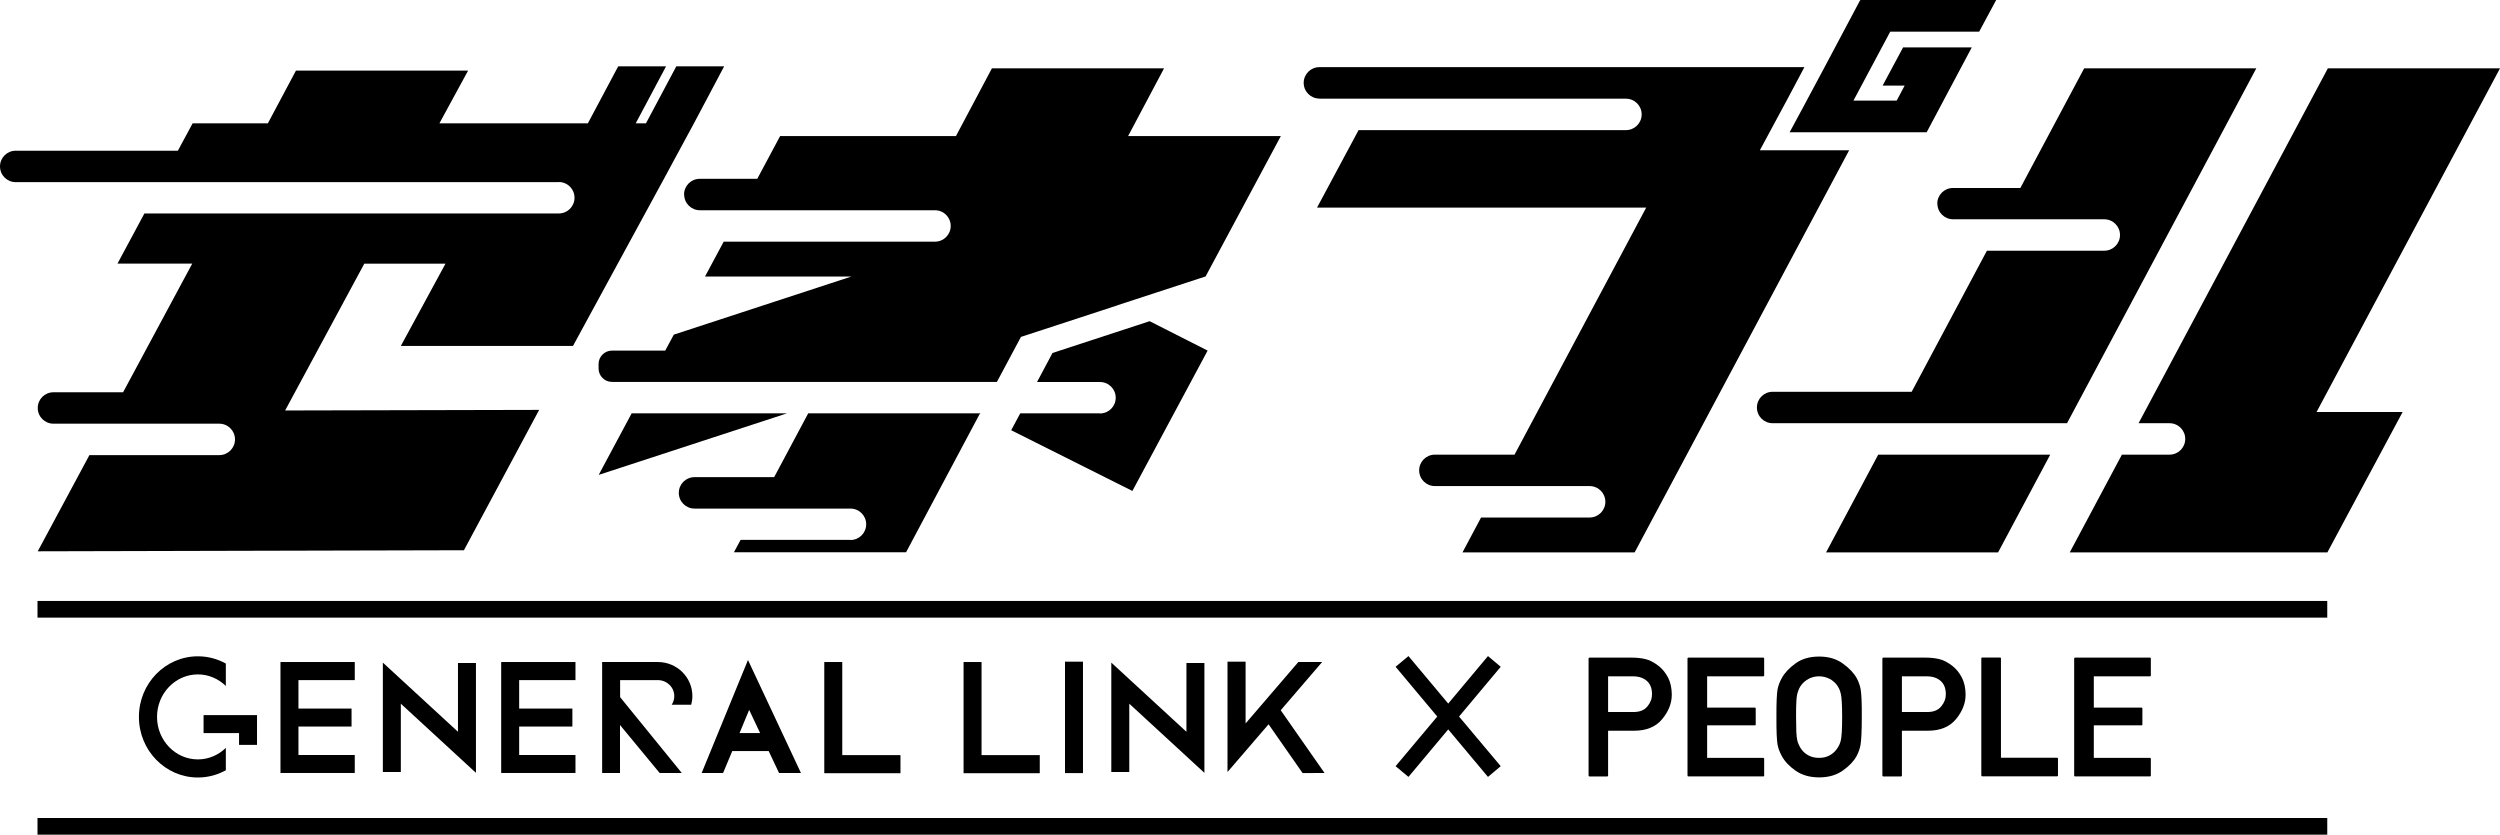
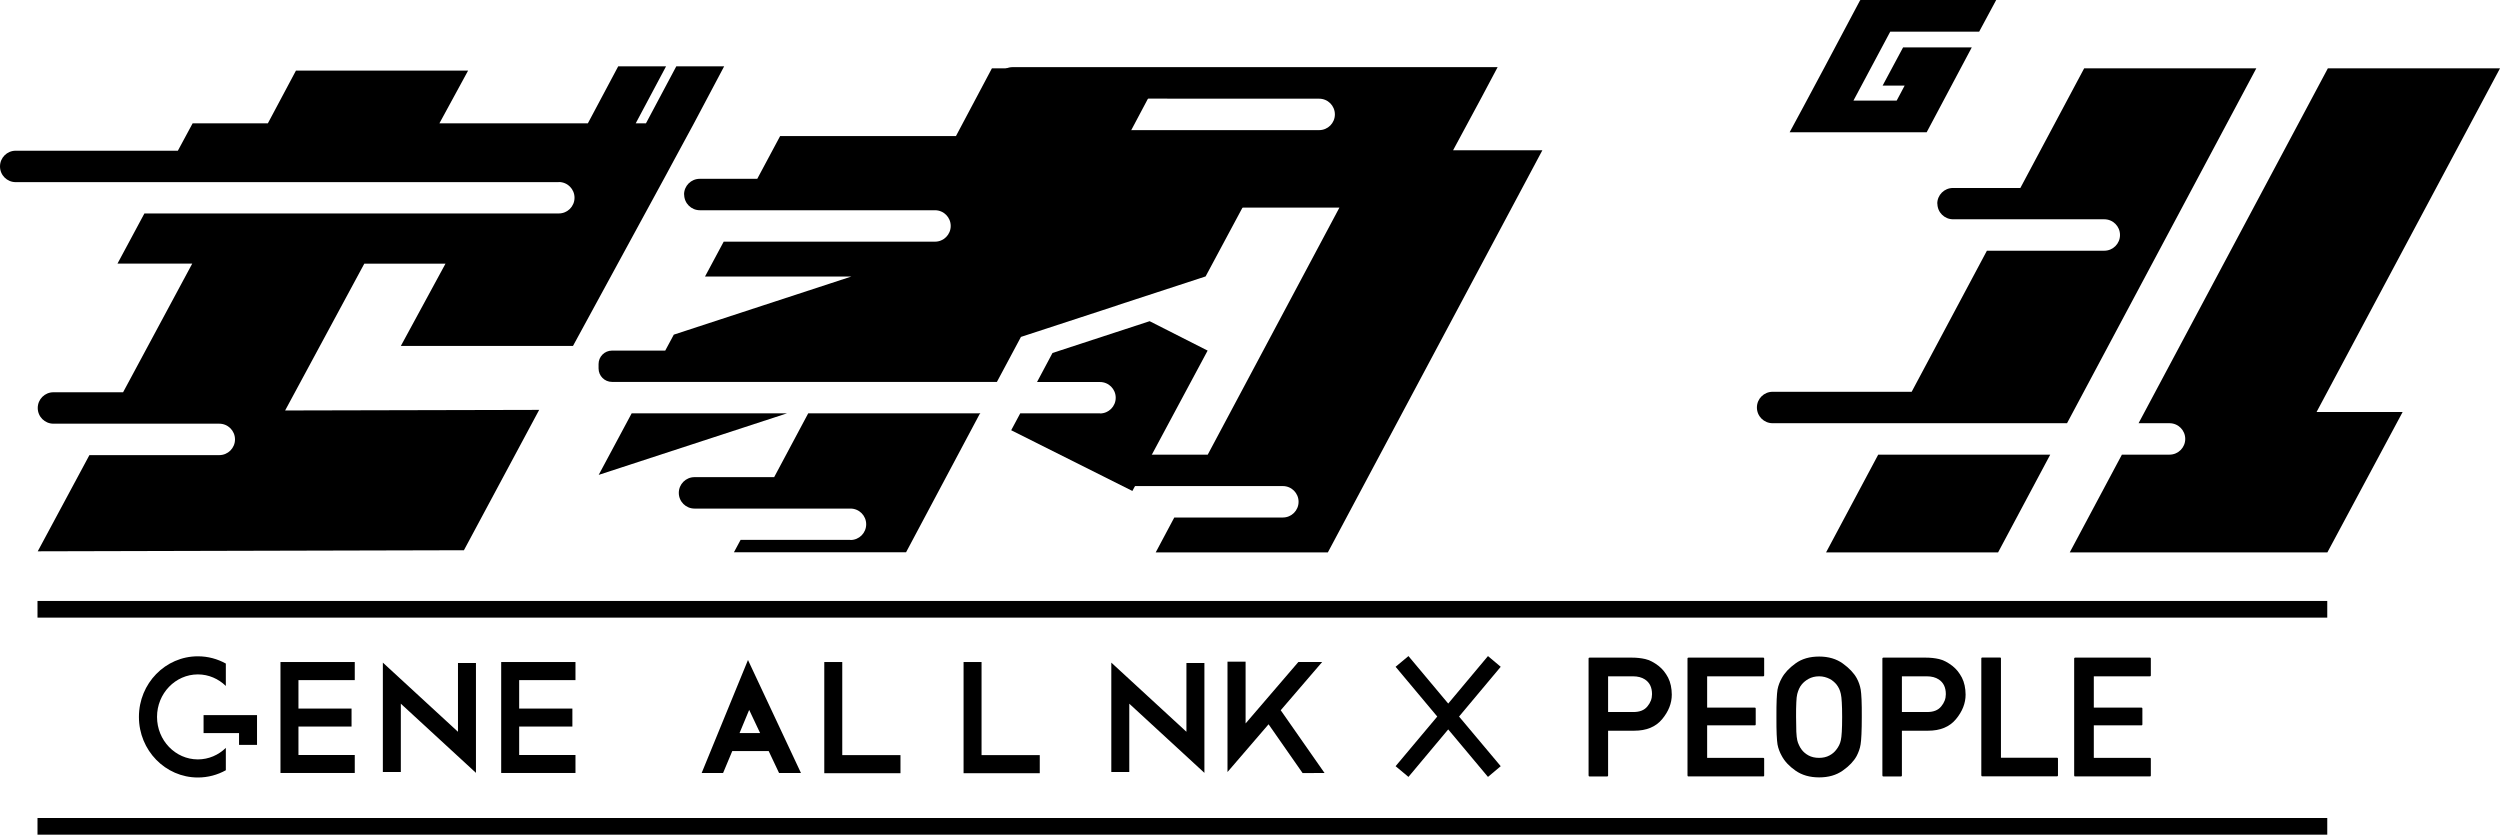
<svg xmlns="http://www.w3.org/2000/svg" id="_レイヤー_2" width="210" height="70.12" viewBox="0 0 210 70.12">
  <g id="_レイヤー_1-2">
    <g>
      <path d="M46.94,15.29c.73,0,1.32,.59,1.32,1.32s-.59,1.32-1.32,1.32H12.13l-2.26,4.21h6.28l-5.81,10.81H4.49c-.73,0-1.32,.59-1.32,1.32s.59,1.32,1.32,1.32h13.93c.73,0,1.32,.59,1.32,1.32s-.59,1.32-1.32,1.32H7.51l-4.34,8.08,35.8-.09,6.32-11.79-21.34,.05,6.65-12.33h6.82l-3.75,6.91h14.46l7.82-14.37,.63-1.17,1.69-3.12,2.56-4.83h-4.02l-2.55,4.79h-.86l2.55-4.79h-4.02l-2.55,4.79h-12.47l2.41-4.43h-14.46l-2.36,4.43h-6.32l-1.24,2.3H1.32c-.73,0-1.32,.59-1.32,1.32s.59,1.32,1.32,1.32H46.94Z" />
      <path d="M210,5.74h-14.46l-15.9,29.81h2.6c.73,0,1.32,.59,1.32,1.32s-.59,1.32-1.32,1.32h-4l-4.38,8.21h21.64l6.32-11.79h-7.23l15.41-28.87Z" />
      <polygon points="153.39 46.4 167.84 46.4 172.22 38.19 157.77 38.19 153.39 46.4" />
      <path d="M162.74,17.1c0,.73,.59,1.32,1.32,1.32h12.7c.73,0,1.32,.59,1.32,1.32s-.59,1.32-1.32,1.32h-9.86l-6.32,11.85h-11.68c-.73,0-1.32,.59-1.32,1.32s.59,1.32,1.32,1.32h24.73l15.9-29.81h-14.46l-5.36,10.05h-5.66c-.73,0-1.32,.59-1.32,1.32Z" />
-       <path d="M110.81,8.29h25.77c.73,0,1.32,.59,1.32,1.32s-.59,1.32-1.32,1.32h-22.46l-3.49,6.51h27.65l-11.06,20.75h-6.69c-.73,0-1.32,.59-1.32,1.32s.59,1.32,1.32,1.32h13c.73,0,1.32,.59,1.32,1.32s-.59,1.32-1.32,1.32h-9.12l-1.56,2.93h14.46l18.02-33.78h-7.5l2.37-4.4,1.37-2.58h-40.74c-.73,0-1.32,.59-1.32,1.32s.59,1.32,1.32,1.32Z" />
+       <path d="M110.81,8.29c.73,0,1.32,.59,1.32,1.32s-.59,1.32-1.32,1.32h-22.46l-3.49,6.51h27.65l-11.06,20.75h-6.69c-.73,0-1.32,.59-1.32,1.32s.59,1.32,1.32,1.32h13c.73,0,1.32,.59,1.32,1.32s-.59,1.32-1.32,1.32h-9.12l-1.56,2.93h14.46l18.02-33.78h-7.5l2.37-4.4,1.37-2.58h-40.74c-.73,0-1.32,.59-1.32,1.32s.59,1.32,1.32,1.32Z" />
      <path d="M57.47,16.34c0,.73,.59,1.32,1.32,1.32h19.75c.73,0,1.32,.59,1.32,1.32s-.59,1.32-1.32,1.32h-17.75l-1.57,2.93h12.29l-14.91,4.88-.72,1.34h-4.47c-.63,0-1.13,.51-1.13,1.13v.37c0,.63,.51,1.13,1.13,1.13h32.33l2.02-3.78,8.16-2.67h-.02s7.37-2.41,7.37-2.41l6.32-11.79h-12.83l3.02-5.69h-14.46l-3.02,5.69h-14.77l-1.92,3.59h-4.83c-.73,0-1.32,.59-1.32,1.32Z" />
      <path d="M71.44,45.35h-9.23l-.56,1.04h14.46l6.18-11.61h.02s.04-.06,.04-.06h-14.46l-2.86,5.36h-6.69c-.73,0-1.32,.59-1.32,1.32h0c0,.73,.59,1.32,1.32,1.32h13.1c.73,0,1.32,.59,1.32,1.32s-.59,1.32-1.32,1.32Z" />
      <polygon points="53.06 34.72 50.29 39.89 66.11 34.72 53.06 34.72" />
      <path d="M92.4,34.72h-6.7l-.76,1.42,10.18,5.1,6.32-11.79-4.87-2.47-8.16,2.67-1.3,2.44h5.29c.73,0,1.32,.59,1.32,1.32s-.59,1.32-1.32,1.32Z" />
      <path d="M11.67,60.23c0,2.8,2.22,5.08,4.95,5.08,.85,0,1.65-.22,2.35-.61v-1.88c-.61,.6-1.44,.97-2.35,.97-1.89,0-3.43-1.6-3.43-3.57s1.54-3.57,3.43-3.57c.91,0,1.73,.37,2.35,.97v-1.88c-.7-.39-1.5-.61-2.35-.61-2.73,0-4.95,2.28-4.95,5.08Z" />
      <polygon points="21.59 62.57 21.59 60.07 17.1 60.07 17.1 61.58 20.08 61.58 20.08 62.57 21.59 62.57" />
      <polygon points="29.8 57.13 29.8 55.61 23.56 55.61 23.56 64.93 29.8 64.93 29.8 63.42 25.07 63.42 25.07 61.03 29.53 61.03 29.53 59.52 25.07 59.52 25.07 57.13 29.8 57.13" />
      <polygon points="48.34 57.13 48.34 55.61 42.1 55.61 42.1 64.93 48.34 64.93 48.34 63.42 43.61 63.42 43.61 61.03 48.08 61.03 48.08 59.52 43.61 59.52 43.61 57.13 48.34 57.13" />
      <polygon points="39.98 64.92 39.98 55.69 38.47 55.69 38.47 61.47 32.16 55.66 32.16 64.85 33.67 64.85 33.67 59.11 39.98 64.92" />
      <polygon points="101.17 64.92 101.17 55.69 99.66 55.69 99.66 61.47 93.35 55.66 93.35 64.85 94.86 64.85 94.86 59.11 101.17 64.92" />
      <path d="M64.57,63.09l.87,1.84h1.84l-4.45-9.49-3.89,9.49h1.8l.77-1.84h3.07Zm-1.64-3.46l.92,1.95h-1.73l.81-1.95Z" />
      <polygon points="69.24 55.61 69.24 64.95 75.64 64.95 75.64 63.43 70.75 63.43 70.75 55.61 69.24 55.61" />
      <polygon points="80.94 55.61 80.94 64.95 87.34 64.95 87.34 63.43 82.45 63.43 82.45 55.61 80.94 55.61" />
-       <rect x="89.46" y="55.58" width="1.51" height="9.36" />
      <polygon points="103.11 55.58 103.11 64.85 106.56 60.84 109.42 64.94 111.26 64.93 107.58 59.66 111.06 55.61 109.06 55.61 104.63 60.77 104.63 55.58 103.11 55.58" />
-       <path d="M58.06,59.2c.06-.23,.1-.47,.1-.73,0-1.58-1.3-2.86-2.9-2.86h-4.68v9.32h1.5v-4.03l3.33,4.03h1.86l-5.18-6.37v-1.43h3.17c.76,0,1.38,.6,1.38,1.34,0,.27-.08,.52-.22,.73h1.64Z" />
      <path d="M135,65.22c.05,0,.08-.03,.08-.08v-3.76h2.19c1.03,0,1.81-.32,2.35-.97,.54-.65,.81-1.34,.81-2.06,0-.27-.03-.53-.08-.77-.05-.24-.13-.46-.23-.66-.11-.2-.22-.38-.35-.54s-.27-.3-.43-.43c-.4-.31-.78-.51-1.14-.59-.35-.08-.72-.12-1.12-.12h-3.56c-.05,0-.08,.03-.08,.08v9.82c0,.05,.03,.08,.08,.08h1.49Zm.08-8.41h2.08c.42,0,.75,.09,1.01,.26,.4,.26,.6,.67,.6,1.24,0,.38-.13,.72-.39,1.03-.26,.32-.65,.47-1.17,.47h-2.13v-3Z" />
      <path d="M148.11,56.81c.05,0,.08-.03,.08-.08v-1.41c0-.05-.03-.08-.08-.08h-6.28c-.05,0-.08,.03-.08,.08v9.82c0,.05,.03,.08,.08,.08h6.28c.05,0,.08-.03,.08-.08v-1.4c0-.05-.03-.08-.08-.08h-4.71v-2.73h4c.05,0,.08-.03,.08-.08v-1.33c0-.05-.03-.08-.08-.08h-4v-2.63h4.71Z" />
      <path d="M149.31,57.93c-.03,.17-.05,.45-.07,.83-.02,.38-.02,.87-.02,1.47s0,1.09,.02,1.47,.04,.66,.07,.83c.03,.17,.08,.34,.14,.5,.06,.16,.13,.31,.22,.47h0c.24,.45,.62,.86,1.15,1.23,.54,.38,1.2,.57,1.99,.57s1.44-.19,1.98-.57c.54-.38,.93-.79,1.17-1.23,.08-.15,.14-.3,.2-.46,.06-.16,.1-.33,.13-.51,.06-.36,.1-1.13,.1-2.3,0-.6,0-1.09-.02-1.47-.02-.38-.04-.66-.07-.83-.06-.34-.17-.66-.34-.97-.24-.43-.63-.84-1.17-1.23-.53-.38-1.19-.58-1.98-.58s-1.46,.19-1.99,.58c-.53,.38-.91,.79-1.15,1.23h0c-.09,.16-.16,.31-.22,.47-.06,.16-.11,.33-.14,.5Zm1.58,1.08c.01-.32,.04-.56,.08-.72,.04-.15,.09-.29,.15-.43,.06-.14,.14-.26,.23-.37,.15-.18,.34-.34,.58-.47s.53-.21,.88-.21c.16,0,.32,.02,.47,.06,.15,.04,.28,.09,.4,.15,.12,.06,.23,.13,.33,.22,.1,.08,.18,.17,.25,.25,.09,.11,.16,.23,.23,.37,.06,.14,.11,.28,.14,.43,.04,.15,.06,.39,.08,.71,.02,.32,.03,.73,.03,1.23,0,1.01-.04,1.65-.11,1.95-.06,.29-.19,.55-.38,.79-.14,.19-.33,.36-.58,.49-.24,.13-.53,.2-.87,.2s-.64-.07-.88-.2c-.24-.13-.44-.3-.58-.49-.08-.11-.16-.23-.22-.37-.07-.14-.12-.28-.15-.42-.04-.16-.06-.39-.08-.72-.01-.32-.02-.73-.02-1.23s0-.9,.02-1.22Z" />
      <path d="M159.68,65.22c.05,0,.08-.03,.08-.08v-3.76h2.19c1.03,0,1.81-.32,2.35-.97,.54-.65,.81-1.34,.81-2.06,0-.27-.03-.53-.08-.77-.05-.24-.13-.46-.23-.66-.11-.2-.22-.38-.35-.54s-.27-.3-.43-.43c-.4-.31-.78-.51-1.14-.59-.35-.08-.72-.12-1.12-.12h-3.56c-.05,0-.08,.03-.08,.08v9.82c0,.05,.03,.08,.08,.08h1.49Zm.08-8.41h2.08c.42,0,.75,.09,1.01,.26,.4,.26,.6,.67,.6,1.24,0,.38-.13,.72-.39,1.03-.26,.32-.65,.47-1.17,.47h-2.13v-3Z" />
      <path d="M168,55.23h-1.49c-.05,0-.08,.03-.08,.08v9.82c0,.05,.03,.08,.08,.08h6.28c.05,0,.08-.03,.08-.08v-1.4c0-.05-.03-.08-.08-.08h-4.71v-8.34c0-.05-.03-.08-.08-.08Z" />
      <path d="M180.59,56.81c.05,0,.08-.03,.08-.08v-1.41c0-.05-.03-.08-.08-.08h-6.28c-.05,0-.08,.03-.08,.08v9.82c0,.05,.03,.08,.08,.08h6.28c.05,0,.08-.03,.08-.08v-1.4c0-.05-.03-.08-.08-.08h-4.71v-2.73h4c.05,0,.08-.03,.08-.08v-1.33c0-.05-.03-.08-.08-.08h-4v-2.63h4.71Z" />
      <polygon points="118.31 65.26 121.65 61.27 124.99 65.26 126.06 64.36 122.56 60.19 126.06 56.01 124.99 55.11 121.65 59.1 118.31 55.11 117.23 56.01 120.73 60.19 117.23 64.36 118.31 65.26" />
      <rect x="3.15" y="50.48" width="192.34" height="1.4" />
      <rect x="3.15" y="68.71" width="192.34" height="1.4" />
      <polygon points="150.33 11.11 156.11 11.11 161.84 11.11 165.63 3.98 159.86 3.98 158.14 7.19 158.21 7.19 159.99 7.19 159.61 7.91 159.61 7.91 159.32 8.45 155.69 8.45 158.78 2.66 166.25 2.66 167.68 0 156.28 0 156.27 .02 156.25 .02 153.26 5.65 151.5 8.94 150.33 11.11" />
    </g>
  </g>
</svg>